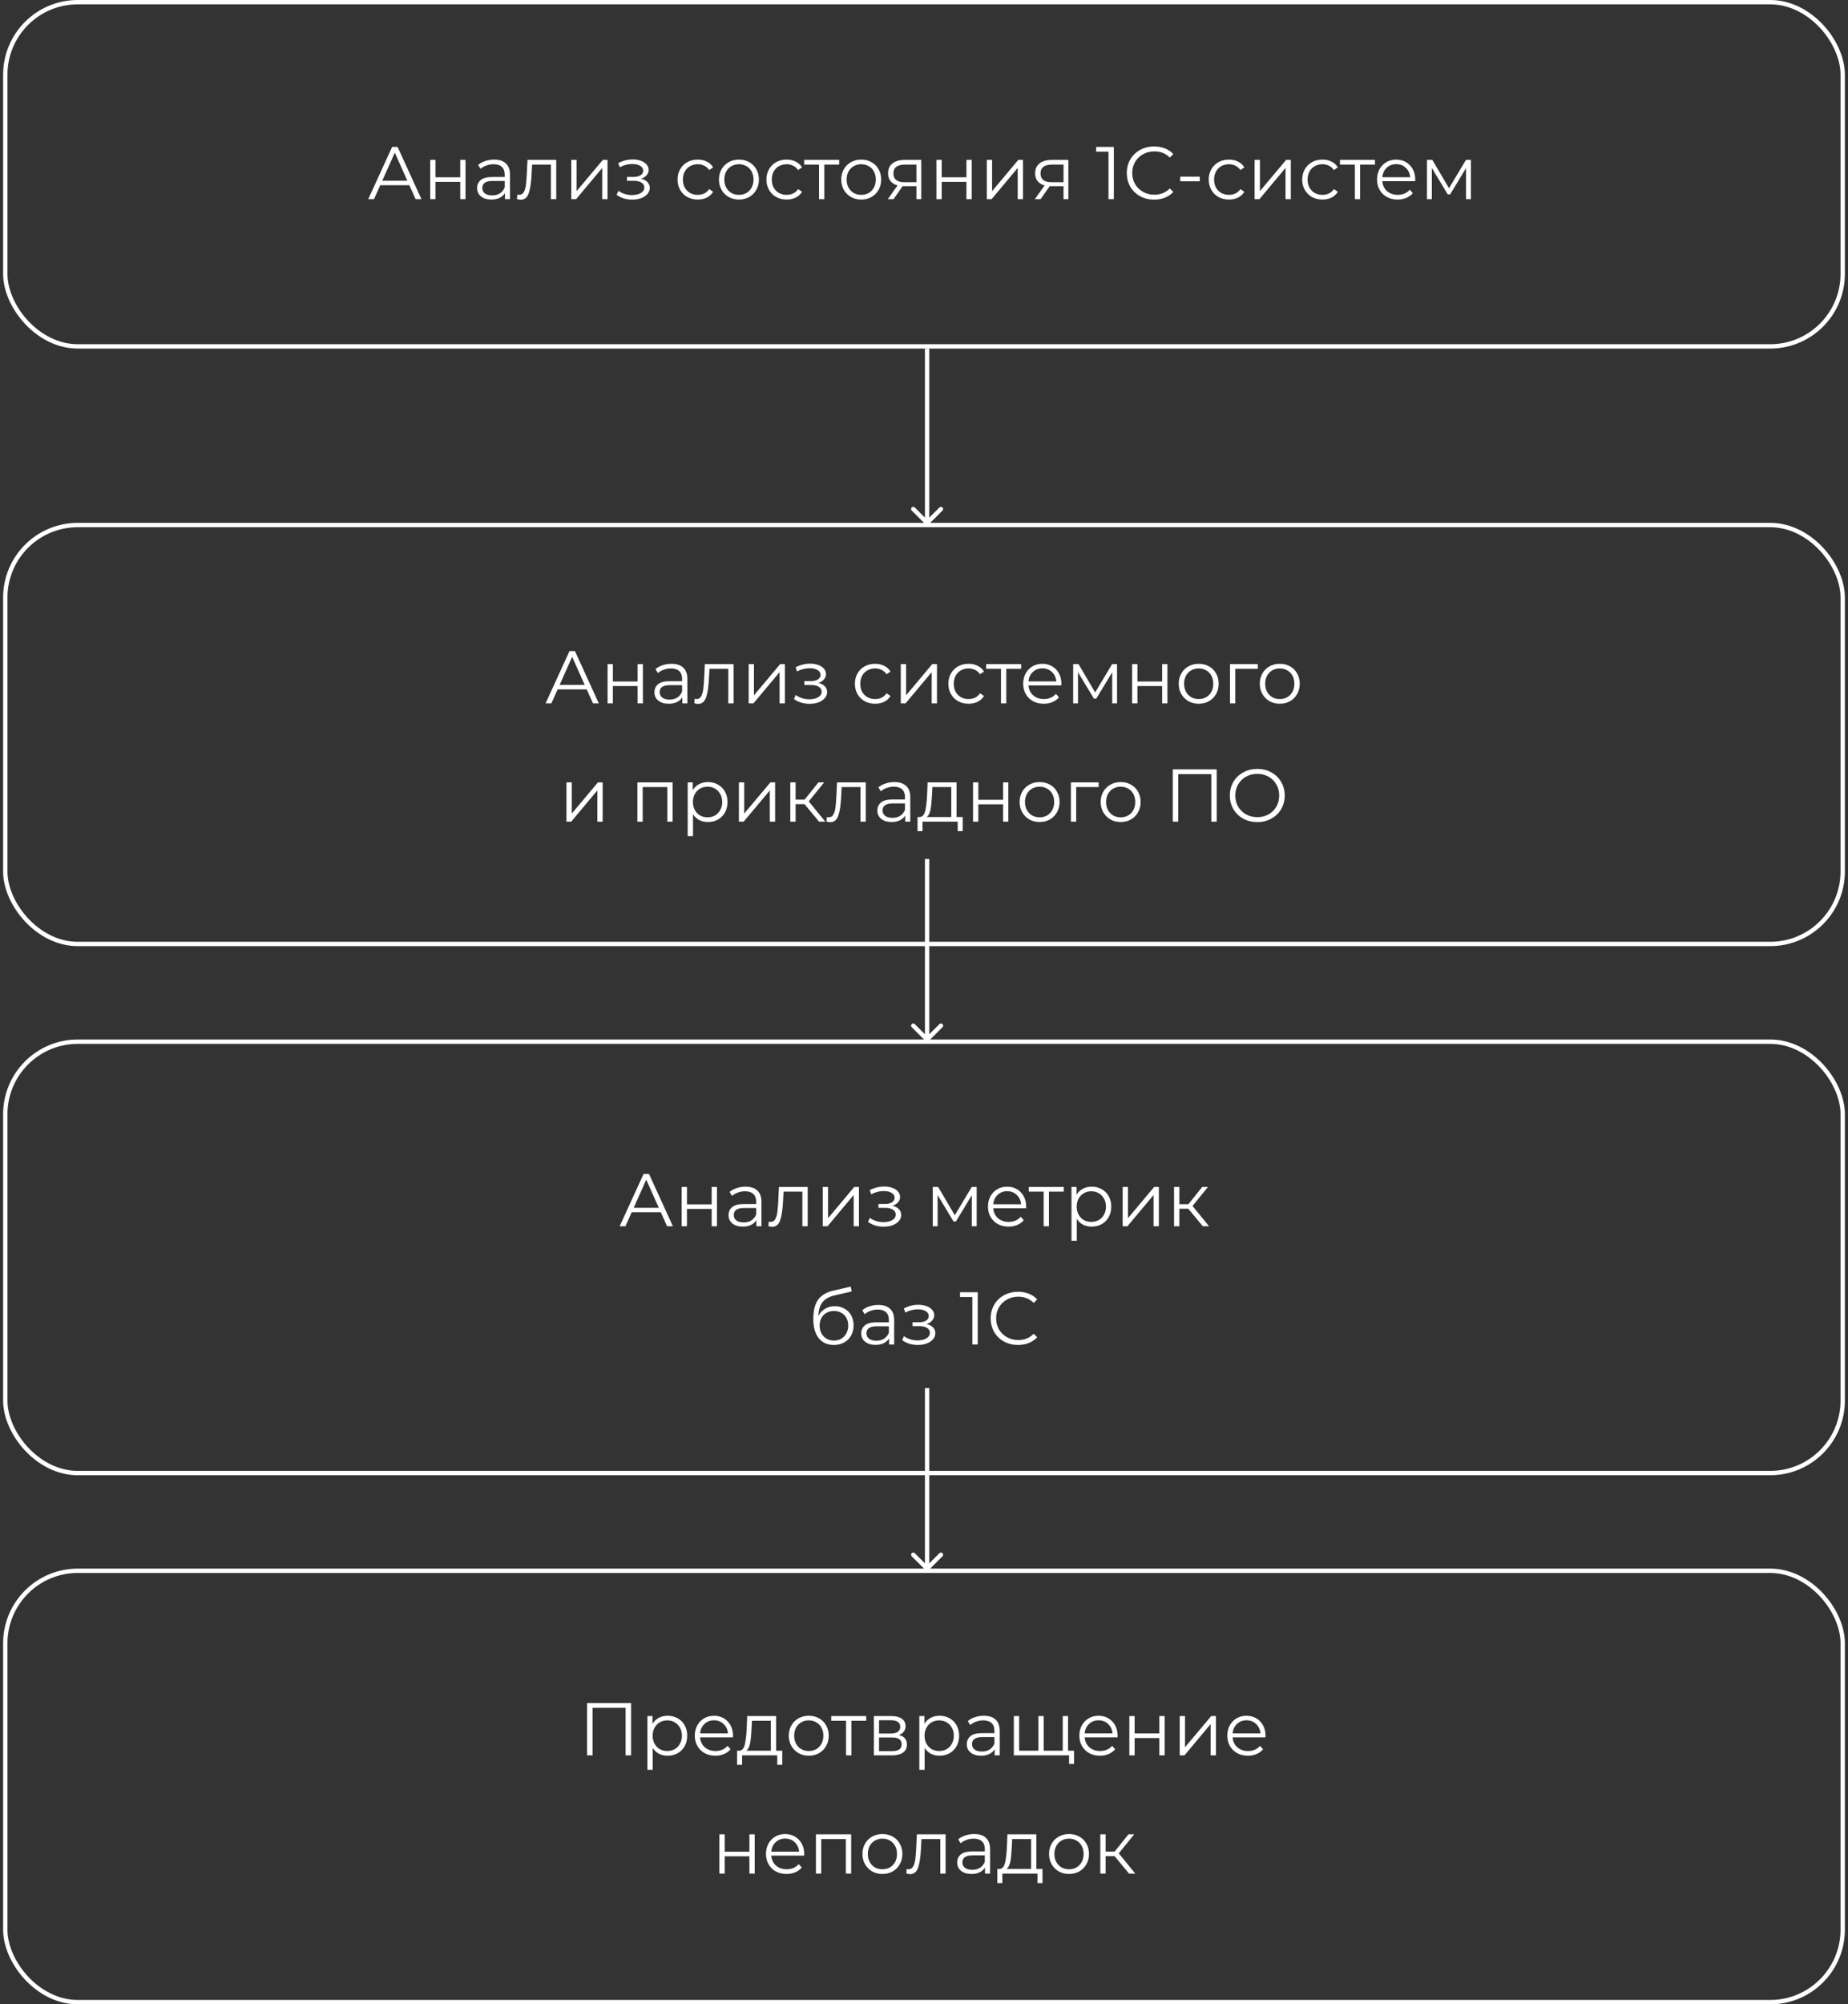
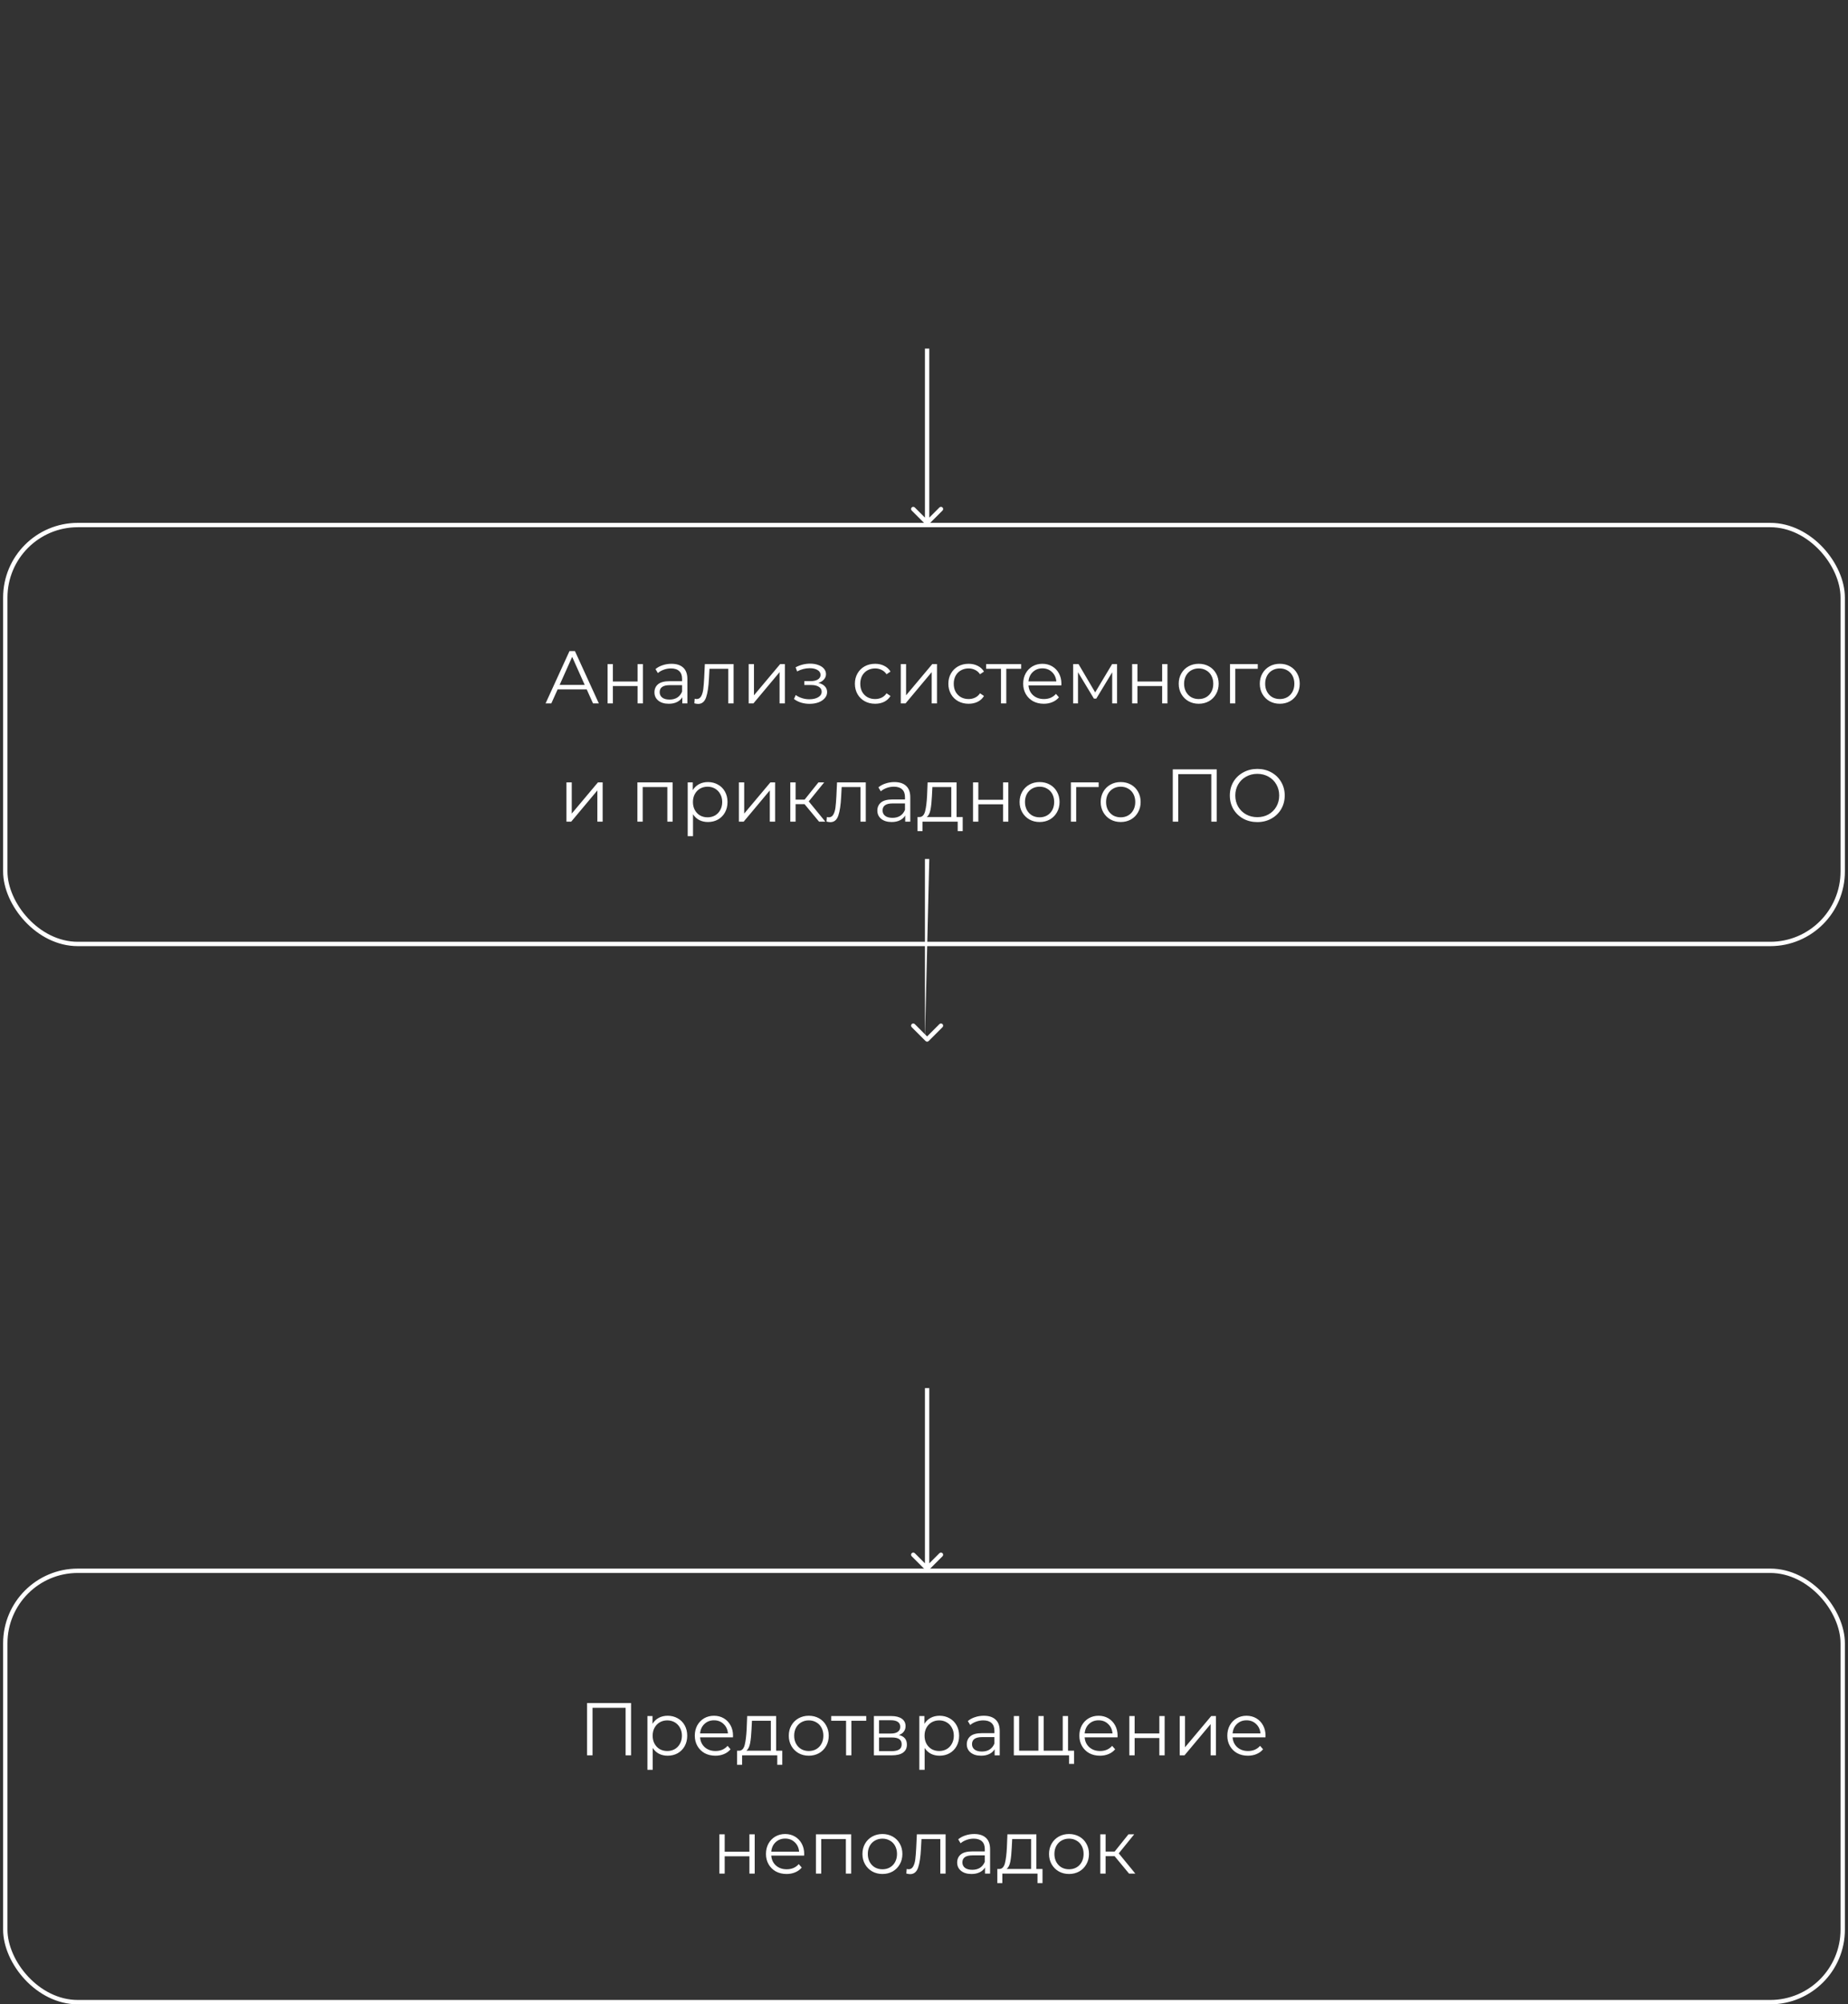
<svg xmlns="http://www.w3.org/2000/svg" width="297" height="322" viewBox="0 0 297 322" fill="none">
  <rect x="0" y="0" width="297" height="322" fill="#333333" stroke="none" />
  <g clip-path="url(#clip0_643_8143)">
-     <rect x="0.85" y="0.35" width="295.3" height="55.3" rx="11.65" stroke="white" style="stroke:white;stroke-opacity:1;" stroke-width="0.7" />
-     <path d="M65.792 29.756H61.112L60.104 32H59.18L63.02 23.6H63.896L67.736 32H66.8L65.792 29.756ZM65.468 29.036L63.452 24.524L61.436 29.036H65.468ZM69.142 25.688H69.994V28.484H73.966V25.688H74.818V32H73.966V29.216H69.994V32H69.142V25.688ZM79.411 25.64C80.235 25.64 80.867 25.848 81.307 26.264C81.747 26.672 81.967 27.28 81.967 28.088V32H81.151V31.016C80.959 31.344 80.675 31.6 80.299 31.784C79.931 31.968 79.491 32.06 78.979 32.06C78.275 32.06 77.715 31.892 77.299 31.556C76.883 31.22 76.675 30.776 76.675 30.224C76.675 29.688 76.867 29.256 77.251 28.928C77.643 28.6 78.263 28.436 79.111 28.436H81.115V28.052C81.115 27.508 80.963 27.096 80.659 26.816C80.355 26.528 79.911 26.384 79.327 26.384C78.927 26.384 78.543 26.452 78.175 26.588C77.807 26.716 77.491 26.896 77.227 27.128L76.843 26.492C77.163 26.22 77.547 26.012 77.995 25.868C78.443 25.716 78.915 25.64 79.411 25.64ZM79.111 31.388C79.591 31.388 80.003 31.28 80.347 31.064C80.691 30.84 80.947 30.52 81.115 30.104V29.072H79.135C78.055 29.072 77.515 29.448 77.515 30.2C77.515 30.568 77.655 30.86 77.935 31.076C78.215 31.284 78.607 31.388 79.111 31.388ZM89.395 25.688V32H88.543V26.444H85.519L85.435 28.004C85.371 29.316 85.219 30.324 84.979 31.028C84.739 31.732 84.311 32.084 83.695 32.084C83.527 32.084 83.323 32.052 83.083 31.988L83.143 31.256C83.287 31.288 83.387 31.304 83.443 31.304C83.771 31.304 84.019 31.152 84.187 30.848C84.355 30.544 84.467 30.168 84.523 29.72C84.579 29.272 84.627 28.68 84.667 27.944L84.775 25.688H89.395ZM91.817 25.688H92.669V30.704L96.882 25.688H97.638V32H96.785V26.984L92.585 32H91.817V25.688ZM103.022 28.712C103.47 28.816 103.814 28.996 104.054 29.252C104.302 29.508 104.426 29.82 104.426 30.188C104.426 30.556 104.298 30.884 104.042 31.172C103.794 31.46 103.454 31.684 103.022 31.844C102.59 31.996 102.114 32.072 101.594 32.072C101.138 32.072 100.69 32.008 100.25 31.88C99.81 31.744 99.426 31.548 99.098 31.292L99.386 30.656C99.674 30.872 100.01 31.04 100.394 31.16C100.778 31.28 101.166 31.34 101.558 31.34C102.142 31.34 102.618 31.232 102.986 31.016C103.362 30.792 103.55 30.492 103.55 30.116C103.55 29.78 103.398 29.52 103.094 29.336C102.79 29.144 102.374 29.048 101.846 29.048H100.766V28.424H101.798C102.27 28.424 102.65 28.336 102.938 28.16C103.226 27.976 103.37 27.732 103.37 27.428C103.37 27.092 103.206 26.828 102.878 26.636C102.558 26.444 102.138 26.348 101.618 26.348C100.938 26.348 100.266 26.52 99.602 26.864L99.362 26.204C100.114 25.812 100.894 25.616 101.702 25.616C102.182 25.616 102.614 25.688 102.998 25.832C103.39 25.968 103.694 26.164 103.91 26.42C104.134 26.676 104.246 26.972 104.246 27.308C104.246 27.628 104.134 27.912 103.91 28.16C103.694 28.408 103.398 28.592 103.022 28.712ZM112.141 32.06C111.517 32.06 110.957 31.924 110.461 31.652C109.973 31.38 109.589 31 109.309 30.512C109.029 30.016 108.889 29.46 108.889 28.844C108.889 28.228 109.029 27.676 109.309 27.188C109.589 26.7 109.973 26.32 110.461 26.048C110.957 25.776 111.517 25.64 112.141 25.64C112.685 25.64 113.169 25.748 113.593 25.964C114.025 26.172 114.365 26.48 114.613 26.888L113.977 27.32C113.769 27.008 113.505 26.776 113.185 26.624C112.865 26.464 112.517 26.384 112.141 26.384C111.685 26.384 111.273 26.488 110.905 26.696C110.545 26.896 110.261 27.184 110.053 27.56C109.853 27.936 109.753 28.364 109.753 28.844C109.753 29.332 109.853 29.764 110.053 30.14C110.261 30.508 110.545 30.796 110.905 31.004C111.273 31.204 111.685 31.304 112.141 31.304C112.517 31.304 112.865 31.228 113.185 31.076C113.505 30.924 113.769 30.692 113.977 30.38L114.613 30.812C114.365 31.22 114.025 31.532 113.593 31.748C113.161 31.956 112.677 32.06 112.141 32.06ZM118.761 32.06C118.153 32.06 117.605 31.924 117.117 31.652C116.629 31.372 116.245 30.988 115.965 30.5C115.685 30.012 115.545 29.46 115.545 28.844C115.545 28.228 115.685 27.676 115.965 27.188C116.245 26.7 116.629 26.32 117.117 26.048C117.605 25.776 118.153 25.64 118.761 25.64C119.369 25.64 119.917 25.776 120.405 26.048C120.893 26.32 121.273 26.7 121.545 27.188C121.825 27.676 121.965 28.228 121.965 28.844C121.965 29.46 121.825 30.012 121.545 30.5C121.273 30.988 120.893 31.372 120.405 31.652C119.917 31.924 119.369 32.06 118.761 32.06ZM118.761 31.304C119.209 31.304 119.609 31.204 119.961 31.004C120.321 30.796 120.601 30.504 120.801 30.128C121.001 29.752 121.101 29.324 121.101 28.844C121.101 28.364 121.001 27.936 120.801 27.56C120.601 27.184 120.321 26.896 119.961 26.696C119.609 26.488 119.209 26.384 118.761 26.384C118.313 26.384 117.909 26.488 117.549 26.696C117.197 26.896 116.917 27.184 116.709 27.56C116.509 27.936 116.409 28.364 116.409 28.844C116.409 29.324 116.509 29.752 116.709 30.128C116.917 30.504 117.197 30.796 117.549 31.004C117.909 31.204 118.313 31.304 118.761 31.304ZM126.426 32.06C125.802 32.06 125.242 31.924 124.746 31.652C124.258 31.38 123.874 31 123.594 30.512C123.314 30.016 123.174 29.46 123.174 28.844C123.174 28.228 123.314 27.676 123.594 27.188C123.874 26.7 124.258 26.32 124.746 26.048C125.242 25.776 125.802 25.64 126.426 25.64C126.97 25.64 127.454 25.748 127.878 25.964C128.31 26.172 128.65 26.48 128.898 26.888L128.262 27.32C128.054 27.008 127.79 26.776 127.47 26.624C127.15 26.464 126.802 26.384 126.426 26.384C125.97 26.384 125.558 26.488 125.19 26.696C124.83 26.896 124.546 27.184 124.338 27.56C124.138 27.936 124.038 28.364 124.038 28.844C124.038 29.332 124.138 29.764 124.338 30.14C124.546 30.508 124.83 30.796 125.19 31.004C125.558 31.204 125.97 31.304 126.426 31.304C126.802 31.304 127.15 31.228 127.47 31.076C127.79 30.924 128.054 30.692 128.262 30.38L128.898 30.812C128.65 31.22 128.31 31.532 127.878 31.748C127.446 31.956 126.962 32.06 126.426 32.06ZM134.871 26.444H132.483V32H131.631V26.444H129.243V25.688H134.871V26.444ZM138.414 32.06C137.806 32.06 137.258 31.924 136.77 31.652C136.282 31.372 135.898 30.988 135.618 30.5C135.338 30.012 135.198 29.46 135.198 28.844C135.198 28.228 135.338 27.676 135.618 27.188C135.898 26.7 136.282 26.32 136.77 26.048C137.258 25.776 137.806 25.64 138.414 25.64C139.022 25.64 139.57 25.776 140.058 26.048C140.546 26.32 140.926 26.7 141.198 27.188C141.478 27.676 141.618 28.228 141.618 28.844C141.618 29.46 141.478 30.012 141.198 30.5C140.926 30.988 140.546 31.372 140.058 31.652C139.57 31.924 139.022 32.06 138.414 32.06ZM138.414 31.304C138.862 31.304 139.262 31.204 139.614 31.004C139.974 30.796 140.254 30.504 140.454 30.128C140.654 29.752 140.754 29.324 140.754 28.844C140.754 28.364 140.654 27.936 140.454 27.56C140.254 27.184 139.974 26.896 139.614 26.696C139.262 26.488 138.862 26.384 138.414 26.384C137.966 26.384 137.562 26.488 137.202 26.696C136.85 26.896 136.57 27.184 136.362 27.56C136.162 27.936 136.062 28.364 136.062 28.844C136.062 29.324 136.162 29.752 136.362 30.128C136.57 30.504 136.85 30.796 137.202 31.004C137.562 31.204 137.966 31.304 138.414 31.304ZM148.064 25.688V32H147.284V29.912H145.304H145.064L143.6 32H142.676L144.248 29.792C143.76 29.656 143.384 29.424 143.12 29.096C142.856 28.768 142.724 28.352 142.724 27.848C142.724 27.144 142.964 26.608 143.444 26.24C143.924 25.872 144.58 25.688 145.412 25.688H148.064ZM143.588 27.872C143.588 28.808 144.184 29.276 145.376 29.276H147.284V26.444H145.436C144.204 26.444 143.588 26.92 143.588 27.872ZM150.493 25.688H151.345V28.484H155.317V25.688H156.169V32H155.317V29.216H151.345V32H150.493V25.688ZM158.591 25.688H159.443V30.704L163.655 25.688H164.411V32H163.559V26.984L159.359 32H158.591V25.688ZM171.701 25.688V32H170.921V29.912H168.941H168.701L167.237 32H166.313L167.885 29.792C167.397 29.656 167.021 29.424 166.757 29.096C166.493 28.768 166.361 28.352 166.361 27.848C166.361 27.144 166.601 26.608 167.081 26.24C167.561 25.872 168.217 25.688 169.049 25.688H171.701ZM167.225 27.872C167.225 28.808 167.821 29.276 169.013 29.276H170.921V26.444H169.073C167.841 26.444 167.225 26.92 167.225 27.872ZM179.011 23.6V32H178.147V24.368H176.167V23.6H179.011ZM185.483 32.072C184.651 32.072 183.899 31.888 183.227 31.52C182.563 31.152 182.039 30.644 181.655 29.996C181.279 29.34 181.091 28.608 181.091 27.8C181.091 26.992 181.279 26.264 181.655 25.616C182.039 24.96 182.567 24.448 183.239 24.08C183.911 23.712 184.663 23.528 185.495 23.528C186.119 23.528 186.695 23.632 187.223 23.84C187.751 24.048 188.199 24.352 188.567 24.752L188.003 25.316C187.347 24.652 186.519 24.32 185.519 24.32C184.855 24.32 184.251 24.472 183.707 24.776C183.163 25.08 182.735 25.496 182.423 26.024C182.119 26.552 181.967 27.144 181.967 27.8C181.967 28.456 182.119 29.048 182.423 29.576C182.735 30.104 183.163 30.52 183.707 30.824C184.251 31.128 184.855 31.28 185.519 31.28C186.527 31.28 187.355 30.944 188.003 30.272L188.567 30.836C188.199 31.236 187.747 31.544 187.211 31.76C186.683 31.968 186.107 32.072 185.483 32.072ZM189.681 28.376H192.825V29.12H189.681V28.376ZM197.512 32.06C196.888 32.06 196.328 31.924 195.832 31.652C195.344 31.38 194.96 31 194.68 30.512C194.4 30.016 194.26 29.46 194.26 28.844C194.26 28.228 194.4 27.676 194.68 27.188C194.96 26.7 195.344 26.32 195.832 26.048C196.328 25.776 196.888 25.64 197.512 25.64C198.056 25.64 198.54 25.748 198.964 25.964C199.396 26.172 199.736 26.48 199.984 26.888L199.348 27.32C199.14 27.008 198.876 26.776 198.556 26.624C198.236 26.464 197.888 26.384 197.512 26.384C197.056 26.384 196.644 26.488 196.276 26.696C195.916 26.896 195.632 27.184 195.424 27.56C195.224 27.936 195.124 28.364 195.124 28.844C195.124 29.332 195.224 29.764 195.424 30.14C195.632 30.508 195.916 30.796 196.276 31.004C196.644 31.204 197.056 31.304 197.512 31.304C197.888 31.304 198.236 31.228 198.556 31.076C198.876 30.924 199.14 30.692 199.348 30.38L199.984 30.812C199.736 31.22 199.396 31.532 198.964 31.748C198.532 31.956 198.048 32.06 197.512 32.06ZM201.634 25.688H202.486V30.704L206.698 25.688H207.454V32H206.602V26.984L202.402 32H201.634V25.688ZM212.536 32.06C211.912 32.06 211.352 31.924 210.856 31.652C210.368 31.38 209.984 31 209.704 30.512C209.424 30.016 209.284 29.46 209.284 28.844C209.284 28.228 209.424 27.676 209.704 27.188C209.984 26.7 210.368 26.32 210.856 26.048C211.352 25.776 211.912 25.64 212.536 25.64C213.08 25.64 213.564 25.748 213.988 25.964C214.42 26.172 214.76 26.48 215.008 26.888L214.372 27.32C214.164 27.008 213.9 26.776 213.58 26.624C213.26 26.464 212.912 26.384 212.536 26.384C212.08 26.384 211.668 26.488 211.3 26.696C210.94 26.896 210.656 27.184 210.448 27.56C210.248 27.936 210.148 28.364 210.148 28.844C210.148 29.332 210.248 29.764 210.448 30.14C210.656 30.508 210.94 30.796 211.3 31.004C211.668 31.204 212.08 31.304 212.536 31.304C212.912 31.304 213.26 31.228 213.58 31.076C213.9 30.924 214.164 30.692 214.372 30.38L215.008 30.812C214.76 31.22 214.42 31.532 213.988 31.748C213.556 31.956 213.072 32.06 212.536 32.06ZM220.98 26.444H218.592V32H217.74V26.444H215.352V25.688H220.98V26.444ZM227.439 29.108H222.159C222.207 29.764 222.459 30.296 222.915 30.704C223.371 31.104 223.947 31.304 224.643 31.304C225.035 31.304 225.395 31.236 225.723 31.1C226.051 30.956 226.335 30.748 226.575 30.476L227.055 31.028C226.775 31.364 226.423 31.62 225.999 31.796C225.583 31.972 225.123 32.06 224.619 32.06C223.971 32.06 223.395 31.924 222.891 31.652C222.395 31.372 222.007 30.988 221.727 30.5C221.447 30.012 221.307 29.46 221.307 28.844C221.307 28.228 221.439 27.676 221.703 27.188C221.975 26.7 222.343 26.32 222.807 26.048C223.279 25.776 223.807 25.64 224.391 25.64C224.975 25.64 225.499 25.776 225.963 26.048C226.427 26.32 226.791 26.7 227.055 27.188C227.319 27.668 227.451 28.22 227.451 28.844L227.439 29.108ZM224.391 26.372C223.783 26.372 223.271 26.568 222.855 26.96C222.447 27.344 222.215 27.848 222.159 28.472H226.635C226.579 27.848 226.343 27.344 225.927 26.96C225.519 26.568 225.007 26.372 224.391 26.372ZM236.393 25.688V32H235.613V27.008L233.057 31.232H232.673L230.117 26.996V32H229.337V25.688H230.201L232.877 30.236L235.601 25.688H236.393Z" fill="white" style="fill:white;fill-opacity:1;" />
    <rect x="0.85" y="84.35" width="295.3" height="67.3" rx="11.65" stroke="white" style="stroke:white;stroke-opacity:1;" stroke-width="0.7" />
    <path d="M94.296 110.756H89.616L88.608 113H87.684L91.524 104.6H92.4L96.24 113H95.304L94.296 110.756ZM93.972 110.036L91.956 105.524L89.94 110.036H93.972ZM97.646 106.688H98.498V109.484H102.47V106.688H103.322V113H102.47V110.216H98.498V113H97.646V106.688ZM107.915 106.64C108.739 106.64 109.371 106.848 109.811 107.264C110.251 107.672 110.471 108.28 110.471 109.088V113H109.655V112.016C109.463 112.344 109.179 112.6 108.803 112.784C108.435 112.968 107.995 113.06 107.483 113.06C106.779 113.06 106.219 112.892 105.803 112.556C105.387 112.22 105.179 111.776 105.179 111.224C105.179 110.688 105.371 110.256 105.755 109.928C106.147 109.6 106.767 109.436 107.615 109.436H109.619V109.052C109.619 108.508 109.467 108.096 109.163 107.816C108.859 107.528 108.415 107.384 107.831 107.384C107.431 107.384 107.047 107.452 106.679 107.588C106.311 107.716 105.995 107.896 105.731 108.128L105.347 107.492C105.667 107.22 106.051 107.012 106.499 106.868C106.947 106.716 107.419 106.64 107.915 106.64ZM107.615 112.388C108.095 112.388 108.507 112.28 108.851 112.064C109.195 111.84 109.451 111.52 109.619 111.104V110.072H107.639C106.559 110.072 106.019 110.448 106.019 111.2C106.019 111.568 106.159 111.86 106.439 112.076C106.719 112.284 107.111 112.388 107.615 112.388ZM117.899 106.688V113H117.047V107.444H114.023L113.939 109.004C113.875 110.316 113.723 111.324 113.483 112.028C113.243 112.732 112.815 113.084 112.199 113.084C112.031 113.084 111.827 113.052 111.587 112.988L111.647 112.256C111.791 112.288 111.891 112.304 111.947 112.304C112.275 112.304 112.523 112.152 112.691 111.848C112.859 111.544 112.971 111.168 113.027 110.72C113.083 110.272 113.131 109.68 113.171 108.944L113.279 106.688H117.899ZM120.321 106.688H121.173V111.704L125.385 106.688H126.141V113H125.289V107.984L121.089 113H120.321V106.688ZM131.526 109.712C131.974 109.816 132.318 109.996 132.558 110.252C132.806 110.508 132.93 110.82 132.93 111.188C132.93 111.556 132.802 111.884 132.546 112.172C132.298 112.46 131.958 112.684 131.526 112.844C131.094 112.996 130.618 113.072 130.098 113.072C129.642 113.072 129.194 113.008 128.754 112.88C128.314 112.744 127.93 112.548 127.602 112.292L127.89 111.656C128.178 111.872 128.514 112.04 128.898 112.16C129.282 112.28 129.67 112.34 130.062 112.34C130.646 112.34 131.122 112.232 131.49 112.016C131.866 111.792 132.054 111.492 132.054 111.116C132.054 110.78 131.902 110.52 131.598 110.336C131.294 110.144 130.878 110.048 130.35 110.048H129.27V109.424H130.302C130.774 109.424 131.154 109.336 131.442 109.16C131.73 108.976 131.874 108.732 131.874 108.428C131.874 108.092 131.71 107.828 131.382 107.636C131.062 107.444 130.642 107.348 130.122 107.348C129.442 107.348 128.77 107.52 128.106 107.864L127.866 107.204C128.618 106.812 129.398 106.616 130.206 106.616C130.686 106.616 131.118 106.688 131.502 106.832C131.894 106.968 132.198 107.164 132.414 107.42C132.638 107.676 132.75 107.972 132.75 108.308C132.75 108.628 132.638 108.912 132.414 109.16C132.198 109.408 131.902 109.592 131.526 109.712ZM140.645 113.06C140.021 113.06 139.461 112.924 138.965 112.652C138.477 112.38 138.093 112 137.813 111.512C137.533 111.016 137.393 110.46 137.393 109.844C137.393 109.228 137.533 108.676 137.813 108.188C138.093 107.7 138.477 107.32 138.965 107.048C139.461 106.776 140.021 106.64 140.645 106.64C141.189 106.64 141.673 106.748 142.097 106.964C142.529 107.172 142.869 107.48 143.117 107.888L142.481 108.32C142.273 108.008 142.009 107.776 141.689 107.624C141.369 107.464 141.021 107.384 140.645 107.384C140.189 107.384 139.777 107.488 139.409 107.696C139.049 107.896 138.765 108.184 138.557 108.56C138.357 108.936 138.257 109.364 138.257 109.844C138.257 110.332 138.357 110.764 138.557 111.14C138.765 111.508 139.049 111.796 139.409 112.004C139.777 112.204 140.189 112.304 140.645 112.304C141.021 112.304 141.369 112.228 141.689 112.076C142.009 111.924 142.273 111.692 142.481 111.38L143.117 111.812C142.869 112.22 142.529 112.532 142.097 112.748C141.665 112.956 141.181 113.06 140.645 113.06ZM144.767 106.688H145.619V111.704L149.831 106.688H150.587V113H149.735V107.984L145.535 113H144.767V106.688ZM155.668 113.06C155.044 113.06 154.484 112.924 153.988 112.652C153.5 112.38 153.116 112 152.836 111.512C152.556 111.016 152.416 110.46 152.416 109.844C152.416 109.228 152.556 108.676 152.836 108.188C153.116 107.7 153.5 107.32 153.988 107.048C154.484 106.776 155.044 106.64 155.668 106.64C156.212 106.64 156.696 106.748 157.12 106.964C157.552 107.172 157.892 107.48 158.14 107.888L157.504 108.32C157.296 108.008 157.032 107.776 156.712 107.624C156.392 107.464 156.044 107.384 155.668 107.384C155.212 107.384 154.8 107.488 154.432 107.696C154.072 107.896 153.788 108.184 153.58 108.56C153.38 108.936 153.28 109.364 153.28 109.844C153.28 110.332 153.38 110.764 153.58 111.14C153.788 111.508 154.072 111.796 154.432 112.004C154.8 112.204 155.212 112.304 155.668 112.304C156.044 112.304 156.392 112.228 156.712 112.076C157.032 111.924 157.296 111.692 157.504 111.38L158.14 111.812C157.892 112.22 157.552 112.532 157.12 112.748C156.688 112.956 156.204 113.06 155.668 113.06ZM164.113 107.444H161.725V113H160.873V107.444H158.485V106.688H164.113V107.444ZM170.572 110.108H165.292C165.34 110.764 165.592 111.296 166.048 111.704C166.504 112.104 167.08 112.304 167.776 112.304C168.168 112.304 168.528 112.236 168.856 112.1C169.184 111.956 169.468 111.748 169.708 111.476L170.188 112.028C169.908 112.364 169.556 112.62 169.132 112.796C168.716 112.972 168.256 113.06 167.752 113.06C167.104 113.06 166.528 112.924 166.024 112.652C165.528 112.372 165.14 111.988 164.86 111.5C164.58 111.012 164.44 110.46 164.44 109.844C164.44 109.228 164.572 108.676 164.836 108.188C165.108 107.7 165.476 107.32 165.94 107.048C166.412 106.776 166.94 106.64 167.524 106.64C168.108 106.64 168.632 106.776 169.096 107.048C169.56 107.32 169.924 107.7 170.188 108.188C170.452 108.668 170.584 109.22 170.584 109.844L170.572 110.108ZM167.524 107.372C166.916 107.372 166.404 107.568 165.988 107.96C165.58 108.344 165.348 108.848 165.292 109.472H169.768C169.712 108.848 169.476 108.344 169.06 107.96C168.652 107.568 168.14 107.372 167.524 107.372ZM179.526 106.688V113H178.746V108.008L176.19 112.232H175.806L173.25 107.996V113H172.47V106.688H173.334L176.01 111.236L178.734 106.688H179.526ZM181.95 106.688H182.802V109.484H186.774V106.688H187.626V113H186.774V110.216H182.802V113H181.95V106.688ZM192.652 113.06C192.044 113.06 191.496 112.924 191.008 112.652C190.52 112.372 190.136 111.988 189.856 111.5C189.576 111.012 189.436 110.46 189.436 109.844C189.436 109.228 189.576 108.676 189.856 108.188C190.136 107.7 190.52 107.32 191.008 107.048C191.496 106.776 192.044 106.64 192.652 106.64C193.26 106.64 193.808 106.776 194.296 107.048C194.784 107.32 195.164 107.7 195.436 108.188C195.716 108.676 195.856 109.228 195.856 109.844C195.856 110.46 195.716 111.012 195.436 111.5C195.164 111.988 194.784 112.372 194.296 112.652C193.808 112.924 193.26 113.06 192.652 113.06ZM192.652 112.304C193.1 112.304 193.5 112.204 193.852 112.004C194.212 111.796 194.492 111.504 194.692 111.128C194.892 110.752 194.992 110.324 194.992 109.844C194.992 109.364 194.892 108.936 194.692 108.56C194.492 108.184 194.212 107.896 193.852 107.696C193.5 107.488 193.1 107.384 192.652 107.384C192.204 107.384 191.8 107.488 191.44 107.696C191.088 107.896 190.808 108.184 190.6 108.56C190.4 108.936 190.3 109.364 190.3 109.844C190.3 110.324 190.4 110.752 190.6 111.128C190.808 111.504 191.088 111.796 191.44 112.004C191.8 112.204 192.204 112.304 192.652 112.304ZM202.141 107.444H198.529V113H197.677V106.688H202.141V107.444ZM205.683 113.06C205.075 113.06 204.527 112.924 204.039 112.652C203.551 112.372 203.167 111.988 202.887 111.5C202.607 111.012 202.467 110.46 202.467 109.844C202.467 109.228 202.607 108.676 202.887 108.188C203.167 107.7 203.551 107.32 204.039 107.048C204.527 106.776 205.075 106.64 205.683 106.64C206.291 106.64 206.839 106.776 207.327 107.048C207.815 107.32 208.195 107.7 208.467 108.188C208.747 108.676 208.887 109.228 208.887 109.844C208.887 110.46 208.747 111.012 208.467 111.5C208.195 111.988 207.815 112.372 207.327 112.652C206.839 112.924 206.291 113.06 205.683 113.06ZM205.683 112.304C206.131 112.304 206.531 112.204 206.883 112.004C207.243 111.796 207.523 111.504 207.723 111.128C207.923 110.752 208.023 110.324 208.023 109.844C208.023 109.364 207.923 108.936 207.723 108.56C207.523 108.184 207.243 107.896 206.883 107.696C206.531 107.488 206.131 107.384 205.683 107.384C205.235 107.384 204.831 107.488 204.471 107.696C204.119 107.896 203.839 108.184 203.631 108.56C203.431 108.936 203.331 109.364 203.331 109.844C203.331 110.324 203.431 110.752 203.631 111.128C203.839 111.504 204.119 111.796 204.471 112.004C204.831 112.204 205.235 112.304 205.683 112.304ZM91.036 125.688H91.888V130.704L96.1 125.688H96.856V132H96.004V126.984L91.804 132H91.036V125.688ZM108.103 125.688V132H107.251V126.444H103.291V132H102.439V125.688H108.103ZM113.777 125.64C114.369 125.64 114.905 125.776 115.385 126.048C115.865 126.312 116.241 126.688 116.513 127.176C116.785 127.664 116.921 128.22 116.921 128.844C116.921 129.476 116.785 130.036 116.513 130.524C116.241 131.012 115.865 131.392 115.385 131.664C114.913 131.928 114.377 132.06 113.777 132.06C113.265 132.06 112.801 131.956 112.385 131.748C111.977 131.532 111.641 131.22 111.377 130.812V134.328H110.525V125.688H111.341V126.936C111.597 126.52 111.933 126.2 112.349 125.976C112.773 125.752 113.249 125.64 113.777 125.64ZM113.717 131.304C114.157 131.304 114.557 131.204 114.917 131.004C115.277 130.796 115.557 130.504 115.757 130.128C115.965 129.752 116.069 129.324 116.069 128.844C116.069 128.364 115.965 127.94 115.757 127.572C115.557 127.196 115.277 126.904 114.917 126.696C114.557 126.488 114.157 126.384 113.717 126.384C113.269 126.384 112.865 126.488 112.505 126.696C112.153 126.904 111.873 127.196 111.665 127.572C111.465 127.94 111.365 128.364 111.365 128.844C111.365 129.324 111.465 129.752 111.665 130.128C111.873 130.504 112.153 130.796 112.505 131.004C112.865 131.204 113.269 131.304 113.717 131.304ZM118.751 125.688H119.603V130.704L123.815 125.688H124.571V132H123.719V126.984L119.519 132H118.751V125.688ZM129.305 129.192H127.865V132H127.013V125.688H127.865V128.46H129.317L131.537 125.688H132.461L129.977 128.748L132.641 132H131.633L129.305 129.192ZM139.145 125.688V132H138.293V126.444H135.269L135.185 128.004C135.121 129.316 134.969 130.324 134.729 131.028C134.489 131.732 134.061 132.084 133.445 132.084C133.277 132.084 133.073 132.052 132.833 131.988L132.893 131.256C133.037 131.288 133.137 131.304 133.193 131.304C133.521 131.304 133.769 131.152 133.937 130.848C134.105 130.544 134.217 130.168 134.273 129.72C134.329 129.272 134.377 128.68 134.417 127.944L134.525 125.688H139.145ZM143.739 125.64C144.563 125.64 145.195 125.848 145.635 126.264C146.075 126.672 146.295 127.28 146.295 128.088V132H145.479V131.016C145.287 131.344 145.003 131.6 144.627 131.784C144.259 131.968 143.819 132.06 143.307 132.06C142.603 132.06 142.043 131.892 141.627 131.556C141.211 131.22 141.003 130.776 141.003 130.224C141.003 129.688 141.195 129.256 141.579 128.928C141.971 128.6 142.591 128.436 143.439 128.436H145.443V128.052C145.443 127.508 145.291 127.096 144.987 126.816C144.683 126.528 144.239 126.384 143.655 126.384C143.255 126.384 142.871 126.452 142.503 126.588C142.135 126.716 141.819 126.896 141.555 127.128L141.171 126.492C141.491 126.22 141.875 126.012 142.323 125.868C142.771 125.716 143.243 125.64 143.739 125.64ZM143.439 131.388C143.919 131.388 144.331 131.28 144.675 131.064C145.019 130.84 145.275 130.52 145.443 130.104V129.072H143.463C142.383 129.072 141.843 129.448 141.843 130.2C141.843 130.568 141.983 130.86 142.263 131.076C142.543 131.284 142.935 131.388 143.439 131.388ZM154.72 131.256V133.524H153.916V132H148.264V133.524H147.46V131.256H147.82C148.244 131.232 148.532 130.92 148.684 130.32C148.836 129.72 148.94 128.88 148.996 127.8L149.08 125.688H153.736V131.256H154.72ZM149.776 127.848C149.736 128.744 149.66 129.484 149.548 130.068C149.436 130.644 149.236 131.04 148.948 131.256H152.884V126.444H149.848L149.776 127.848ZM156.38 125.688H157.232V128.484H161.204V125.688H162.056V132H161.204V129.216H157.232V132H156.38V125.688ZM167.082 132.06C166.474 132.06 165.926 131.924 165.438 131.652C164.95 131.372 164.566 130.988 164.286 130.5C164.006 130.012 163.866 129.46 163.866 128.844C163.866 128.228 164.006 127.676 164.286 127.188C164.566 126.7 164.95 126.32 165.438 126.048C165.926 125.776 166.474 125.64 167.082 125.64C167.69 125.64 168.238 125.776 168.726 126.048C169.214 126.32 169.594 126.7 169.866 127.188C170.146 127.676 170.286 128.228 170.286 128.844C170.286 129.46 170.146 130.012 169.866 130.5C169.594 130.988 169.214 131.372 168.726 131.652C168.238 131.924 167.69 132.06 167.082 132.06ZM167.082 131.304C167.53 131.304 167.93 131.204 168.282 131.004C168.642 130.796 168.922 130.504 169.122 130.128C169.322 129.752 169.422 129.324 169.422 128.844C169.422 128.364 169.322 127.936 169.122 127.56C168.922 127.184 168.642 126.896 168.282 126.696C167.93 126.488 167.53 126.384 167.082 126.384C166.634 126.384 166.23 126.488 165.87 126.696C165.518 126.896 165.238 127.184 165.03 127.56C164.83 127.936 164.73 128.364 164.73 128.844C164.73 129.324 164.83 129.752 165.03 130.128C165.238 130.504 165.518 130.796 165.87 131.004C166.23 131.204 166.634 131.304 167.082 131.304ZM176.571 126.444H172.959V132H172.107V125.688H176.571V126.444ZM180.113 132.06C179.505 132.06 178.957 131.924 178.469 131.652C177.981 131.372 177.597 130.988 177.317 130.5C177.037 130.012 176.897 129.46 176.897 128.844C176.897 128.228 177.037 127.676 177.317 127.188C177.597 126.7 177.981 126.32 178.469 126.048C178.957 125.776 179.505 125.64 180.113 125.64C180.721 125.64 181.269 125.776 181.757 126.048C182.245 126.32 182.625 126.7 182.897 127.188C183.177 127.676 183.317 128.228 183.317 128.844C183.317 129.46 183.177 130.012 182.897 130.5C182.625 130.988 182.245 131.372 181.757 131.652C181.269 131.924 180.721 132.06 180.113 132.06ZM180.113 131.304C180.561 131.304 180.961 131.204 181.313 131.004C181.673 130.796 181.953 130.504 182.153 130.128C182.353 129.752 182.453 129.324 182.453 128.844C182.453 128.364 182.353 127.936 182.153 127.56C181.953 127.184 181.673 126.896 181.313 126.696C180.961 126.488 180.561 126.384 180.113 126.384C179.665 126.384 179.261 126.488 178.901 126.696C178.549 126.896 178.269 127.184 178.061 127.56C177.861 127.936 177.761 128.364 177.761 128.844C177.761 129.324 177.861 129.752 178.061 130.128C178.269 130.504 178.549 130.796 178.901 131.004C179.261 131.204 179.665 131.304 180.113 131.304ZM195.55 123.6V132H194.674V124.368H189.358V132H188.482V123.6H195.55ZM202.069 132.072C201.237 132.072 200.481 131.888 199.801 131.52C199.129 131.144 198.601 130.632 198.217 129.984C197.841 129.336 197.653 128.608 197.653 127.8C197.653 126.992 197.841 126.264 198.217 125.616C198.601 124.968 199.129 124.46 199.801 124.092C200.481 123.716 201.237 123.528 202.069 123.528C202.901 123.528 203.649 123.712 204.313 124.08C204.985 124.448 205.513 124.96 205.897 125.616C206.281 126.264 206.473 126.992 206.473 127.8C206.473 128.608 206.281 129.34 205.897 129.996C205.513 130.644 204.985 131.152 204.313 131.52C203.649 131.888 202.901 132.072 202.069 132.072ZM202.069 131.28C202.733 131.28 203.333 131.132 203.869 130.836C204.405 130.532 204.825 130.116 205.129 129.588C205.433 129.052 205.585 128.456 205.585 127.8C205.585 127.144 205.433 126.552 205.129 126.024C204.825 125.488 204.405 125.072 203.869 124.776C203.333 124.472 202.733 124.32 202.069 124.32C201.405 124.32 200.801 124.472 200.257 124.776C199.721 125.072 199.297 125.488 198.985 126.024C198.681 126.552 198.529 127.144 198.529 127.8C198.529 128.456 198.681 129.052 198.985 129.588C199.297 130.116 199.721 130.532 200.257 130.836C200.801 131.132 201.405 131.28 202.069 131.28Z" fill="white" style="fill:white;fill-opacity:1;" />
-     <rect x="0.85" y="167.35" width="295.3" height="69.3" rx="11.65" stroke="white" style="stroke:white;stroke-opacity:1;" stroke-width="0.7" />
-     <path d="M106.202 194.756H101.522L100.514 197H99.59L103.43 188.6H104.306L108.146 197H107.21L106.202 194.756ZM105.878 194.036L103.862 189.524L101.846 194.036H105.878ZM109.552 190.688H110.404V193.484H114.376V190.688H115.228V197H114.376V194.216H110.404V197H109.552V190.688ZM119.822 190.64C120.646 190.64 121.278 190.848 121.718 191.264C122.158 191.672 122.378 192.28 122.378 193.088V197H121.562V196.016C121.37 196.344 121.086 196.6 120.71 196.784C120.342 196.968 119.902 197.06 119.39 197.06C118.686 197.06 118.126 196.892 117.71 196.556C117.294 196.22 117.086 195.776 117.086 195.224C117.086 194.688 117.278 194.256 117.662 193.928C118.054 193.6 118.674 193.436 119.521 193.436H121.526V193.052C121.526 192.508 121.374 192.096 121.07 191.816C120.766 191.528 120.322 191.384 119.738 191.384C119.338 191.384 118.954 191.452 118.586 191.588C118.218 191.716 117.902 191.896 117.638 192.128L117.254 191.492C117.574 191.22 117.958 191.012 118.406 190.868C118.854 190.716 119.326 190.64 119.822 190.64ZM119.521 196.388C120.002 196.388 120.414 196.28 120.758 196.064C121.102 195.84 121.358 195.52 121.526 195.104V194.072H119.546C118.466 194.072 117.926 194.448 117.926 195.2C117.926 195.568 118.066 195.86 118.346 196.076C118.626 196.284 119.018 196.388 119.521 196.388ZM129.806 190.688V197H128.954V191.444H125.93L125.846 193.004C125.782 194.316 125.63 195.324 125.39 196.028C125.15 196.732 124.722 197.084 124.106 197.084C123.938 197.084 123.734 197.052 123.494 196.988L123.554 196.256C123.698 196.288 123.798 196.304 123.854 196.304C124.182 196.304 124.43 196.152 124.598 195.848C124.766 195.544 124.878 195.168 124.934 194.72C124.99 194.272 125.038 193.68 125.078 192.944L125.186 190.688H129.806ZM132.228 190.688H133.08V195.704L137.292 190.688H138.048V197H137.196V191.984L132.996 197H132.228V190.688ZM143.432 193.712C143.88 193.816 144.224 193.996 144.464 194.252C144.712 194.508 144.836 194.82 144.836 195.188C144.836 195.556 144.708 195.884 144.452 196.172C144.204 196.46 143.864 196.684 143.432 196.844C143 196.996 142.524 197.072 142.004 197.072C141.548 197.072 141.1 197.008 140.66 196.88C140.22 196.744 139.836 196.548 139.508 196.292L139.796 195.656C140.084 195.872 140.42 196.04 140.804 196.16C141.188 196.28 141.576 196.34 141.968 196.34C142.552 196.34 143.028 196.232 143.396 196.016C143.772 195.792 143.96 195.492 143.96 195.116C143.96 194.78 143.808 194.52 143.504 194.336C143.2 194.144 142.784 194.048 142.256 194.048H141.176V193.424H142.208C142.68 193.424 143.06 193.336 143.348 193.16C143.636 192.976 143.78 192.732 143.78 192.428C143.78 192.092 143.616 191.828 143.288 191.636C142.968 191.444 142.548 191.348 142.028 191.348C141.348 191.348 140.676 191.52 140.012 191.864L139.772 191.204C140.524 190.812 141.304 190.616 142.112 190.616C142.592 190.616 143.024 190.688 143.408 190.832C143.8 190.968 144.104 191.164 144.32 191.42C144.544 191.676 144.656 191.972 144.656 192.308C144.656 192.628 144.544 192.912 144.32 193.16C144.104 193.408 143.808 193.592 143.432 193.712ZM156.967 190.688V197H156.187V192.008L153.631 196.232H153.247L150.691 191.996V197H149.911V190.688H150.775L153.451 195.236L156.175 190.688H156.967ZM164.912 194.108H159.632C159.68 194.764 159.932 195.296 160.388 195.704C160.844 196.104 161.42 196.304 162.116 196.304C162.508 196.304 162.868 196.236 163.196 196.1C163.524 195.956 163.808 195.748 164.048 195.476L164.528 196.028C164.248 196.364 163.896 196.62 163.472 196.796C163.056 196.972 162.596 197.06 162.092 197.06C161.444 197.06 160.868 196.924 160.364 196.652C159.868 196.372 159.48 195.988 159.2 195.5C158.92 195.012 158.78 194.46 158.78 193.844C158.78 193.228 158.912 192.676 159.176 192.188C159.448 191.7 159.816 191.32 160.28 191.048C160.752 190.776 161.28 190.64 161.864 190.64C162.448 190.64 162.972 190.776 163.436 191.048C163.9 191.32 164.264 191.7 164.528 192.188C164.792 192.668 164.924 193.22 164.924 193.844L164.912 194.108ZM161.864 191.372C161.256 191.372 160.744 191.568 160.328 191.96C159.92 192.344 159.688 192.848 159.632 193.472H164.108C164.052 192.848 163.816 192.344 163.4 191.96C162.992 191.568 162.48 191.372 161.864 191.372ZM170.968 191.444H168.58V197H167.728V191.444H165.34V190.688H170.968V191.444ZM175.452 190.64C176.044 190.64 176.58 190.776 177.06 191.048C177.54 191.312 177.916 191.688 178.188 192.176C178.46 192.664 178.596 193.22 178.596 193.844C178.596 194.476 178.46 195.036 178.188 195.524C177.916 196.012 177.54 196.392 177.06 196.664C176.588 196.928 176.052 197.06 175.452 197.06C174.94 197.06 174.476 196.956 174.06 196.748C173.652 196.532 173.316 196.22 173.052 195.812V199.328H172.2V190.688H173.016V191.936C173.272 191.52 173.608 191.2 174.024 190.976C174.448 190.752 174.924 190.64 175.452 190.64ZM175.392 196.304C175.832 196.304 176.232 196.204 176.592 196.004C176.952 195.796 177.232 195.504 177.432 195.128C177.64 194.752 177.744 194.324 177.744 193.844C177.744 193.364 177.64 192.94 177.432 192.572C177.232 192.196 176.952 191.904 176.592 191.696C176.232 191.488 175.832 191.384 175.392 191.384C174.944 191.384 174.54 191.488 174.18 191.696C173.828 191.904 173.548 192.196 173.34 192.572C173.14 192.94 173.04 193.364 173.04 193.844C173.04 194.324 173.14 194.752 173.34 195.128C173.548 195.504 173.828 195.796 174.18 196.004C174.54 196.204 174.944 196.304 175.392 196.304ZM180.427 190.688H181.279V195.704L185.491 190.688H186.247V197H185.395V191.984L181.195 197H180.427V190.688ZM190.981 194.192H189.541V197H188.689V190.688H189.541V193.46H190.993L193.213 190.688H194.137L191.653 193.748L194.317 197H193.309L190.981 194.192ZM134.163 209.844C134.747 209.844 135.267 209.976 135.723 210.24C136.187 210.496 136.547 210.86 136.803 211.332C137.059 211.796 137.187 212.328 137.187 212.928C137.187 213.544 137.051 214.092 136.779 214.572C136.515 215.044 136.143 215.412 135.663 215.676C135.183 215.94 134.631 216.072 134.007 216.072C132.959 216.072 132.147 215.704 131.571 214.968C130.995 214.232 130.707 213.216 130.707 211.92C130.707 210.568 130.963 209.532 131.475 208.812C131.995 208.092 132.803 207.604 133.899 207.348L136.731 206.7L136.875 207.48L134.211 208.092C133.307 208.292 132.643 208.648 132.219 209.16C131.795 209.664 131.563 210.412 131.523 211.404C131.779 210.916 132.135 210.536 132.591 210.264C133.047 209.984 133.571 209.844 134.163 209.844ZM134.031 215.364C134.471 215.364 134.863 215.264 135.207 215.064C135.559 214.856 135.831 214.568 136.023 214.2C136.223 213.832 136.323 213.416 136.323 212.952C136.323 212.488 136.227 212.08 136.035 211.728C135.843 211.376 135.571 211.104 135.219 210.912C134.875 210.712 134.479 210.612 134.031 210.612C133.583 210.612 133.183 210.712 132.831 210.912C132.487 211.104 132.215 211.376 132.015 211.728C131.823 212.08 131.727 212.488 131.727 212.952C131.727 213.416 131.823 213.832 132.015 214.2C132.215 214.568 132.491 214.856 132.843 215.064C133.195 215.264 133.591 215.364 134.031 215.364ZM141.15 209.64C141.974 209.64 142.606 209.848 143.046 210.264C143.486 210.672 143.706 211.28 143.706 212.088V216H142.89V215.016C142.698 215.344 142.414 215.6 142.038 215.784C141.67 215.968 141.23 216.06 140.718 216.06C140.014 216.06 139.454 215.892 139.038 215.556C138.622 215.22 138.414 214.776 138.414 214.224C138.414 213.688 138.606 213.256 138.99 212.928C139.382 212.6 140.002 212.436 140.85 212.436H142.854V212.052C142.854 211.508 142.702 211.096 142.398 210.816C142.094 210.528 141.65 210.384 141.066 210.384C140.666 210.384 140.282 210.452 139.914 210.588C139.546 210.716 139.23 210.896 138.966 211.128L138.582 210.492C138.902 210.22 139.286 210.012 139.734 209.868C140.182 209.716 140.654 209.64 141.15 209.64ZM140.85 215.388C141.33 215.388 141.742 215.28 142.086 215.064C142.43 214.84 142.686 214.52 142.854 214.104V213.072H140.874C139.794 213.072 139.254 213.448 139.254 214.2C139.254 214.568 139.394 214.86 139.674 215.076C139.954 215.284 140.346 215.388 140.85 215.388ZM148.917 212.712C149.365 212.816 149.709 212.996 149.949 213.252C150.197 213.508 150.321 213.82 150.321 214.188C150.321 214.556 150.193 214.884 149.937 215.172C149.689 215.46 149.349 215.684 148.917 215.844C148.485 215.996 148.009 216.072 147.489 216.072C147.033 216.072 146.585 216.008 146.145 215.88C145.705 215.744 145.321 215.548 144.993 215.292L145.281 214.656C145.569 214.872 145.905 215.04 146.289 215.16C146.673 215.28 147.061 215.34 147.453 215.34C148.037 215.34 148.513 215.232 148.881 215.016C149.257 214.792 149.445 214.492 149.445 214.116C149.445 213.78 149.293 213.52 148.989 213.336C148.685 213.144 148.269 213.048 147.741 213.048H146.661V212.424H147.693C148.165 212.424 148.545 212.336 148.833 212.16C149.121 211.976 149.265 211.732 149.265 211.428C149.265 211.092 149.101 210.828 148.773 210.636C148.453 210.444 148.033 210.348 147.513 210.348C146.833 210.348 146.161 210.52 145.497 210.864L145.257 210.204C146.009 209.812 146.789 209.616 147.597 209.616C148.077 209.616 148.509 209.688 148.893 209.832C149.285 209.968 149.589 210.164 149.805 210.42C150.029 210.676 150.141 210.972 150.141 211.308C150.141 211.628 150.029 211.912 149.805 212.16C149.589 212.408 149.293 212.592 148.917 212.712ZM157.136 207.6V216H156.272V208.368H154.292V207.6H157.136ZM163.608 216.072C162.776 216.072 162.024 215.888 161.352 215.52C160.688 215.152 160.164 214.644 159.78 213.996C159.404 213.34 159.216 212.608 159.216 211.8C159.216 210.992 159.404 210.264 159.78 209.616C160.164 208.96 160.692 208.448 161.364 208.08C162.036 207.712 162.788 207.528 163.62 207.528C164.244 207.528 164.82 207.632 165.348 207.84C165.876 208.048 166.324 208.352 166.692 208.752L166.128 209.316C165.472 208.652 164.644 208.32 163.644 208.32C162.98 208.32 162.376 208.472 161.832 208.776C161.288 209.08 160.86 209.496 160.548 210.024C160.244 210.552 160.092 211.144 160.092 211.8C160.092 212.456 160.244 213.048 160.548 213.576C160.86 214.104 161.288 214.52 161.832 214.824C162.376 215.128 162.98 215.28 163.644 215.28C164.652 215.28 165.48 214.944 166.128 214.272L166.692 214.836C166.324 215.236 165.872 215.544 165.336 215.76C164.808 215.968 164.232 216.072 163.608 216.072Z" fill="white" style="fill:white;fill-opacity:1;" />
    <rect x="0.85" y="252.35" width="295.3" height="69.3" rx="11.65" stroke="white" style="stroke:white;stroke-opacity:1;" stroke-width="0.7" />
    <path d="M101.42 273.6V282H100.544V274.368H95.228V282H94.352V273.6H101.42ZM107.302 275.64C107.894 275.64 108.43 275.776 108.91 276.048C109.39 276.312 109.766 276.688 110.038 277.176C110.31 277.664 110.446 278.22 110.446 278.844C110.446 279.476 110.31 280.036 110.038 280.524C109.766 281.012 109.39 281.392 108.91 281.664C108.438 281.928 107.902 282.06 107.302 282.06C106.79 282.06 106.326 281.956 105.91 281.748C105.502 281.532 105.166 281.22 104.902 280.812V284.328H104.05V275.688H104.866V276.936C105.122 276.52 105.458 276.2 105.874 275.976C106.298 275.752 106.774 275.64 107.302 275.64ZM107.242 281.304C107.682 281.304 108.082 281.204 108.442 281.004C108.802 280.796 109.082 280.504 109.282 280.128C109.49 279.752 109.594 279.324 109.594 278.844C109.594 278.364 109.49 277.94 109.282 277.572C109.082 277.196 108.802 276.904 108.442 276.696C108.082 276.488 107.682 276.384 107.242 276.384C106.794 276.384 106.39 276.488 106.03 276.696C105.678 276.904 105.398 277.196 105.19 277.572C104.99 277.94 104.89 278.364 104.89 278.844C104.89 279.324 104.99 279.752 105.19 280.128C105.398 280.504 105.678 280.796 106.03 281.004C106.39 281.204 106.794 281.304 107.242 281.304ZM117.796 279.108H112.516C112.564 279.764 112.816 280.296 113.272 280.704C113.728 281.104 114.304 281.304 115 281.304C115.392 281.304 115.752 281.236 116.08 281.1C116.408 280.956 116.692 280.748 116.932 280.476L117.412 281.028C117.132 281.364 116.78 281.62 116.356 281.796C115.94 281.972 115.48 282.06 114.976 282.06C114.328 282.06 113.752 281.924 113.248 281.652C112.752 281.372 112.364 280.988 112.084 280.5C111.804 280.012 111.664 279.46 111.664 278.844C111.664 278.228 111.796 277.676 112.06 277.188C112.332 276.7 112.7 276.32 113.164 276.048C113.636 275.776 114.164 275.64 114.748 275.64C115.332 275.64 115.856 275.776 116.32 276.048C116.784 276.32 117.148 276.7 117.412 277.188C117.676 277.668 117.808 278.22 117.808 278.844L117.796 279.108ZM114.748 276.372C114.14 276.372 113.628 276.568 113.212 276.96C112.804 277.344 112.572 277.848 112.516 278.472H116.992C116.936 277.848 116.7 277.344 116.284 276.96C115.876 276.568 115.364 276.372 114.748 276.372ZM125.722 281.256V283.524H124.918V282H119.266V283.524H118.462V281.256H118.822C119.246 281.232 119.534 280.92 119.686 280.32C119.838 279.72 119.942 278.88 119.998 277.8L120.082 275.688H124.738V281.256H125.722ZM120.778 277.848C120.738 278.744 120.662 279.484 120.55 280.068C120.438 280.644 120.238 281.04 119.95 281.256H123.886V276.444H120.85L120.778 277.848ZM129.986 282.06C129.378 282.06 128.83 281.924 128.342 281.652C127.854 281.372 127.47 280.988 127.19 280.5C126.91 280.012 126.77 279.46 126.77 278.844C126.77 278.228 126.91 277.676 127.19 277.188C127.47 276.7 127.854 276.32 128.342 276.048C128.83 275.776 129.378 275.64 129.986 275.64C130.594 275.64 131.142 275.776 131.63 276.048C132.118 276.32 132.498 276.7 132.77 277.188C133.05 277.676 133.19 278.228 133.19 278.844C133.19 279.46 133.05 280.012 132.77 280.5C132.498 280.988 132.118 281.372 131.63 281.652C131.142 281.924 130.594 282.06 129.986 282.06ZM129.986 281.304C130.434 281.304 130.834 281.204 131.186 281.004C131.546 280.796 131.826 280.504 132.026 280.128C132.226 279.752 132.326 279.324 132.326 278.844C132.326 278.364 132.226 277.936 132.026 277.56C131.826 277.184 131.546 276.896 131.186 276.696C130.834 276.488 130.434 276.384 129.986 276.384C129.538 276.384 129.134 276.488 128.774 276.696C128.422 276.896 128.142 277.184 127.934 277.56C127.734 277.936 127.634 278.364 127.634 278.844C127.634 279.324 127.734 279.752 127.934 280.128C128.142 280.504 128.422 280.796 128.774 281.004C129.134 281.204 129.538 281.304 129.986 281.304ZM139.216 276.444H136.828V282H135.976V276.444H133.588V275.688H139.216V276.444ZM144.468 278.736C145.324 278.936 145.752 279.452 145.752 280.284C145.752 280.836 145.548 281.26 145.14 281.556C144.732 281.852 144.124 282 143.316 282H140.448V275.688H143.232C143.952 275.688 144.516 275.828 144.924 276.108C145.332 276.388 145.536 276.788 145.536 277.308C145.536 277.652 145.44 277.948 145.248 278.196C145.064 278.436 144.804 278.616 144.468 278.736ZM141.276 278.496H143.172C143.66 278.496 144.032 278.404 144.288 278.22C144.552 278.036 144.684 277.768 144.684 277.416C144.684 277.064 144.552 276.8 144.288 276.624C144.032 276.448 143.66 276.36 143.172 276.36H141.276V278.496ZM143.28 281.328C143.824 281.328 144.232 281.24 144.504 281.064C144.776 280.888 144.912 280.612 144.912 280.236C144.912 279.86 144.788 279.584 144.54 279.408C144.292 279.224 143.9 279.132 143.364 279.132H141.276V281.328H143.28ZM151.001 275.64C151.593 275.64 152.129 275.776 152.609 276.048C153.089 276.312 153.465 276.688 153.737 277.176C154.009 277.664 154.145 278.22 154.145 278.844C154.145 279.476 154.009 280.036 153.737 280.524C153.465 281.012 153.089 281.392 152.609 281.664C152.137 281.928 151.601 282.06 151.001 282.06C150.489 282.06 150.025 281.956 149.609 281.748C149.201 281.532 148.865 281.22 148.601 280.812V284.328H147.749V275.688H148.565V276.936C148.821 276.52 149.157 276.2 149.573 275.976C149.997 275.752 150.473 275.64 151.001 275.64ZM150.941 281.304C151.381 281.304 151.781 281.204 152.141 281.004C152.501 280.796 152.781 280.504 152.981 280.128C153.189 279.752 153.293 279.324 153.293 278.844C153.293 278.364 153.189 277.94 152.981 277.572C152.781 277.196 152.501 276.904 152.141 276.696C151.781 276.488 151.381 276.384 150.941 276.384C150.493 276.384 150.089 276.488 149.729 276.696C149.377 276.904 149.097 277.196 148.889 277.572C148.689 277.94 148.589 278.364 148.589 278.844C148.589 279.324 148.689 279.752 148.889 280.128C149.097 280.504 149.377 280.796 149.729 281.004C150.089 281.204 150.493 281.304 150.941 281.304ZM158.113 275.64C158.937 275.64 159.569 275.848 160.009 276.264C160.449 276.672 160.669 277.28 160.669 278.088V282H159.853V281.016C159.661 281.344 159.377 281.6 159.001 281.784C158.633 281.968 158.193 282.06 157.681 282.06C156.977 282.06 156.417 281.892 156.001 281.556C155.585 281.22 155.377 280.776 155.377 280.224C155.377 279.688 155.569 279.256 155.953 278.928C156.345 278.6 156.965 278.436 157.813 278.436H159.817V278.052C159.817 277.508 159.665 277.096 159.361 276.816C159.057 276.528 158.613 276.384 158.029 276.384C157.629 276.384 157.245 276.452 156.877 276.588C156.509 276.716 156.193 276.896 155.929 277.128L155.545 276.492C155.865 276.22 156.249 276.012 156.697 275.868C157.145 275.716 157.617 275.64 158.113 275.64ZM157.813 281.388C158.293 281.388 158.705 281.28 159.049 281.064C159.393 280.84 159.649 280.52 159.817 280.104V279.072H157.837C156.757 279.072 156.217 279.448 156.217 280.2C156.217 280.568 156.357 280.86 156.637 281.076C156.917 281.284 157.309 281.388 157.813 281.388ZM171.649 275.688V282H162.937V275.688H163.789V281.256H166.885V275.688H167.737V281.256H170.797V275.688H171.649ZM172.621 281.256V283.38H171.817V282H170.749V281.256H172.621ZM179.601 279.108H174.321C174.369 279.764 174.621 280.296 175.077 280.704C175.533 281.104 176.109 281.304 176.805 281.304C177.197 281.304 177.557 281.236 177.885 281.1C178.213 280.956 178.497 280.748 178.737 280.476L179.217 281.028C178.937 281.364 178.585 281.62 178.161 281.796C177.745 281.972 177.285 282.06 176.781 282.06C176.133 282.06 175.557 281.924 175.053 281.652C174.557 281.372 174.169 280.988 173.889 280.5C173.609 280.012 173.469 279.46 173.469 278.844C173.469 278.228 173.601 277.676 173.865 277.188C174.137 276.7 174.505 276.32 174.969 276.048C175.441 275.776 175.969 275.64 176.553 275.64C177.137 275.64 177.661 275.776 178.125 276.048C178.589 276.32 178.953 276.7 179.217 277.188C179.481 277.668 179.613 278.22 179.613 278.844L179.601 279.108ZM176.553 276.372C175.945 276.372 175.433 276.568 175.017 276.96C174.609 277.344 174.377 277.848 174.321 278.472H178.797C178.741 277.848 178.505 277.344 178.089 276.96C177.681 276.568 177.169 276.372 176.553 276.372ZM181.499 275.688H182.351V278.484H186.323V275.688H187.175V282H186.323V279.216H182.351V282H181.499V275.688ZM189.597 275.688H190.449V280.704L194.661 275.688H195.417V282H194.565V276.984L190.365 282H189.597V275.688ZM203.378 279.108H198.098C198.146 279.764 198.398 280.296 198.854 280.704C199.31 281.104 199.886 281.304 200.582 281.304C200.974 281.304 201.334 281.236 201.662 281.1C201.99 280.956 202.274 280.748 202.514 280.476L202.994 281.028C202.714 281.364 202.362 281.62 201.938 281.796C201.522 281.972 201.062 282.06 200.558 282.06C199.91 282.06 199.334 281.924 198.83 281.652C198.334 281.372 197.946 280.988 197.666 280.5C197.386 280.012 197.246 279.46 197.246 278.844C197.246 278.228 197.378 277.676 197.642 277.188C197.914 276.7 198.282 276.32 198.746 276.048C199.218 275.776 199.746 275.64 200.33 275.64C200.914 275.64 201.438 275.776 201.902 276.048C202.366 276.32 202.73 276.7 202.994 277.188C203.258 277.668 203.39 278.22 203.39 278.844L203.378 279.108ZM200.33 276.372C199.722 276.372 199.21 276.568 198.794 276.96C198.386 277.344 198.154 277.848 198.098 278.472H202.574C202.518 277.848 202.282 277.344 201.866 276.96C201.458 276.568 200.946 276.372 200.33 276.372ZM115.616 294.688H116.468V297.484H120.44V294.688H121.292V301H120.44V298.216H116.468V301H115.616V294.688ZM129.234 298.108H123.954C124.002 298.764 124.254 299.296 124.71 299.704C125.166 300.104 125.742 300.304 126.438 300.304C126.83 300.304 127.19 300.236 127.518 300.1C127.846 299.956 128.13 299.748 128.37 299.476L128.85 300.028C128.57 300.364 128.218 300.62 127.794 300.796C127.378 300.972 126.918 301.06 126.414 301.06C125.766 301.06 125.19 300.924 124.686 300.652C124.19 300.372 123.802 299.988 123.522 299.5C123.242 299.012 123.102 298.46 123.102 297.844C123.102 297.228 123.234 296.676 123.498 296.188C123.77 295.7 124.138 295.32 124.602 295.048C125.074 294.776 125.602 294.64 126.186 294.64C126.77 294.64 127.294 294.776 127.758 295.048C128.222 295.32 128.586 295.7 128.85 296.188C129.114 296.668 129.246 297.22 129.246 297.844L129.234 298.108ZM126.186 295.372C125.578 295.372 125.066 295.568 124.65 295.96C124.242 296.344 124.01 296.848 123.954 297.472H128.43C128.374 296.848 128.138 296.344 127.722 295.96C127.314 295.568 126.802 295.372 126.186 295.372ZM136.796 294.688V301H135.944V295.444H131.984V301H131.132V294.688H136.796ZM141.822 301.06C141.214 301.06 140.666 300.924 140.178 300.652C139.69 300.372 139.306 299.988 139.026 299.5C138.746 299.012 138.606 298.46 138.606 297.844C138.606 297.228 138.746 296.676 139.026 296.188C139.306 295.7 139.69 295.32 140.178 295.048C140.666 294.776 141.214 294.64 141.822 294.64C142.43 294.64 142.978 294.776 143.466 295.048C143.954 295.32 144.334 295.7 144.606 296.188C144.886 296.676 145.026 297.228 145.026 297.844C145.026 298.46 144.886 299.012 144.606 299.5C144.334 299.988 143.954 300.372 143.466 300.652C142.978 300.924 142.43 301.06 141.822 301.06ZM141.822 300.304C142.27 300.304 142.67 300.204 143.022 300.004C143.382 299.796 143.662 299.504 143.862 299.128C144.062 298.752 144.162 298.324 144.162 297.844C144.162 297.364 144.062 296.936 143.862 296.56C143.662 296.184 143.382 295.896 143.022 295.696C142.67 295.488 142.27 295.384 141.822 295.384C141.374 295.384 140.97 295.488 140.61 295.696C140.258 295.896 139.978 296.184 139.77 296.56C139.57 296.936 139.47 297.364 139.47 297.844C139.47 298.324 139.57 298.752 139.77 299.128C139.978 299.504 140.258 299.796 140.61 300.004C140.97 300.204 141.374 300.304 141.822 300.304ZM151.972 294.688V301H151.12V295.444H148.096L148.012 297.004C147.948 298.316 147.796 299.324 147.556 300.028C147.316 300.732 146.888 301.084 146.272 301.084C146.104 301.084 145.9 301.052 145.66 300.988L145.72 300.256C145.864 300.288 145.964 300.304 146.02 300.304C146.348 300.304 146.596 300.152 146.764 299.848C146.932 299.544 147.044 299.168 147.1 298.72C147.156 298.272 147.204 297.68 147.244 296.944L147.352 294.688H151.972ZM156.566 294.64C157.39 294.64 158.022 294.848 158.462 295.264C158.902 295.672 159.122 296.28 159.122 297.088V301H158.306V300.016C158.114 300.344 157.83 300.6 157.454 300.784C157.086 300.968 156.646 301.06 156.134 301.06C155.43 301.06 154.87 300.892 154.454 300.556C154.038 300.22 153.83 299.776 153.83 299.224C153.83 298.688 154.022 298.256 154.406 297.928C154.798 297.6 155.418 297.436 156.266 297.436H158.27V297.052C158.27 296.508 158.118 296.096 157.814 295.816C157.51 295.528 157.066 295.384 156.482 295.384C156.082 295.384 155.698 295.452 155.33 295.588C154.962 295.716 154.646 295.896 154.382 296.128L153.998 295.492C154.318 295.22 154.702 295.012 155.15 294.868C155.598 294.716 156.07 294.64 156.566 294.64ZM156.266 300.388C156.746 300.388 157.158 300.28 157.502 300.064C157.846 299.84 158.102 299.52 158.27 299.104V298.072H156.29C155.21 298.072 154.67 298.448 154.67 299.2C154.67 299.568 154.81 299.86 155.09 300.076C155.37 300.284 155.762 300.388 156.266 300.388ZM167.546 300.256V302.524H166.742V301H161.09V302.524H160.286V300.256H160.646C161.07 300.232 161.358 299.92 161.51 299.32C161.662 298.72 161.766 297.88 161.822 296.8L161.906 294.688H166.562V300.256H167.546ZM162.602 296.848C162.562 297.744 162.486 298.484 162.374 299.068C162.262 299.644 162.062 300.04 161.774 300.256H165.71V295.444H162.674L162.602 296.848ZM171.81 301.06C171.202 301.06 170.654 300.924 170.166 300.652C169.678 300.372 169.294 299.988 169.014 299.5C168.734 299.012 168.594 298.46 168.594 297.844C168.594 297.228 168.734 296.676 169.014 296.188C169.294 295.7 169.678 295.32 170.166 295.048C170.654 294.776 171.202 294.64 171.81 294.64C172.418 294.64 172.966 294.776 173.454 295.048C173.942 295.32 174.322 295.7 174.594 296.188C174.874 296.676 175.014 297.228 175.014 297.844C175.014 298.46 174.874 299.012 174.594 299.5C174.322 299.988 173.942 300.372 173.454 300.652C172.966 300.924 172.418 301.06 171.81 301.06ZM171.81 300.304C172.258 300.304 172.658 300.204 173.01 300.004C173.37 299.796 173.65 299.504 173.85 299.128C174.05 298.752 174.15 298.324 174.15 297.844C174.15 297.364 174.05 296.936 173.85 296.56C173.65 296.184 173.37 295.896 173.01 295.696C172.658 295.488 172.258 295.384 171.81 295.384C171.362 295.384 170.958 295.488 170.598 295.696C170.246 295.896 169.966 296.184 169.758 296.56C169.558 296.936 169.458 297.364 169.458 297.844C169.458 298.324 169.558 298.752 169.758 299.128C169.966 299.504 170.246 299.796 170.598 300.004C170.958 300.204 171.362 300.304 171.81 300.304ZM179.127 298.192H177.687V301H176.835V294.688H177.687V297.46H179.139L181.359 294.688H182.283L179.799 297.748L182.463 301H181.455L179.127 298.192Z" fill="white" style="fill:white;fill-opacity:1;" />
    <path d="M148.753 84.248C148.889 84.384 149.111 84.384 149.247 84.248L151.475 82.02C151.612 81.883 151.612 81.662 151.475 81.525C151.338 81.388 151.117 81.388 150.98 81.525L149 83.505L147.02 81.525C146.883 81.388 146.662 81.388 146.525 81.525C146.388 81.662 146.388 81.883 146.525 82.02L148.753 84.248ZM148.65 56L148.65 84L149.35 84L149.35 56L148.65 56Z" fill="white" style="fill:white;fill-opacity:1;" />
-     <path d="M148.753 167.247C148.889 167.384 149.111 167.384 149.247 167.247L151.475 165.02C151.612 164.883 151.612 164.662 151.475 164.525C151.338 164.388 151.117 164.388 150.98 164.525L149 166.505L147.02 164.525C146.883 164.388 146.662 164.388 146.525 164.525C146.388 164.662 146.388 164.883 146.525 165.02L148.753 167.247ZM148.65 138L148.65 167L149.35 167L149.35 138L148.65 138Z" fill="white" style="fill:white;fill-opacity:1;" />
+     <path d="M148.753 167.247C148.889 167.384 149.111 167.384 149.247 167.247L151.475 165.02C151.612 164.883 151.612 164.662 151.475 164.525C151.338 164.388 151.117 164.388 150.98 164.525L149 166.505L147.02 164.525C146.883 164.388 146.662 164.388 146.525 164.525C146.388 164.662 146.388 164.883 146.525 165.02L148.753 167.247ZM148.65 138L148.65 167L149.35 138L148.65 138Z" fill="white" style="fill:white;fill-opacity:1;" />
    <path d="M148.753 252.247C148.889 252.384 149.111 252.384 149.247 252.247L151.475 250.02C151.612 249.883 151.612 249.662 151.475 249.525C151.338 249.388 151.117 249.388 150.98 249.525L149 251.505L147.02 249.525C146.883 249.388 146.662 249.388 146.525 249.525C146.388 249.662 146.388 249.883 146.525 250.02L148.753 252.247ZM148.65 223L148.65 252L149.35 252L149.35 223L148.65 223Z" fill="white" style="fill:white;fill-opacity:1;" />
  </g>
  <defs>
    <clipPath id="clip0_643_8143">
      <rect width="296" height="322" fill="white" style="fill:white;fill-opacity:1;" transform="translate(0.5)" />
    </clipPath>
  </defs>
</svg>